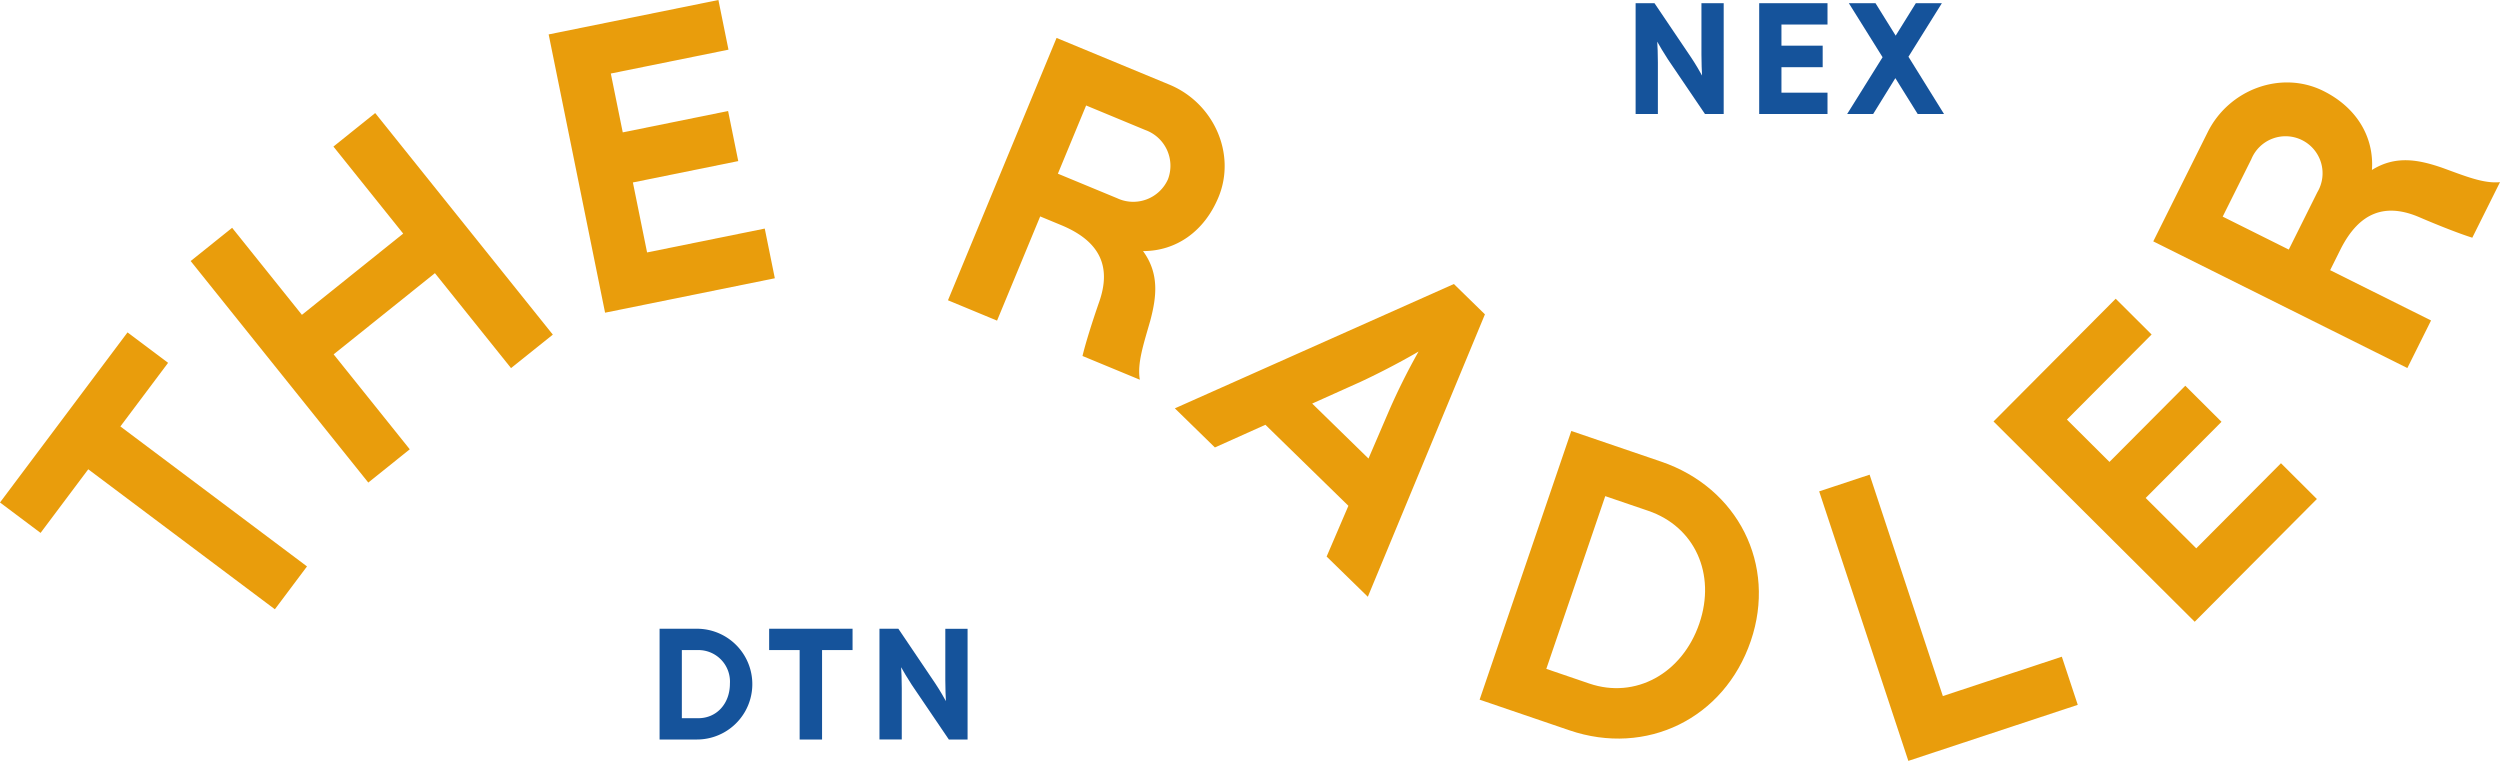
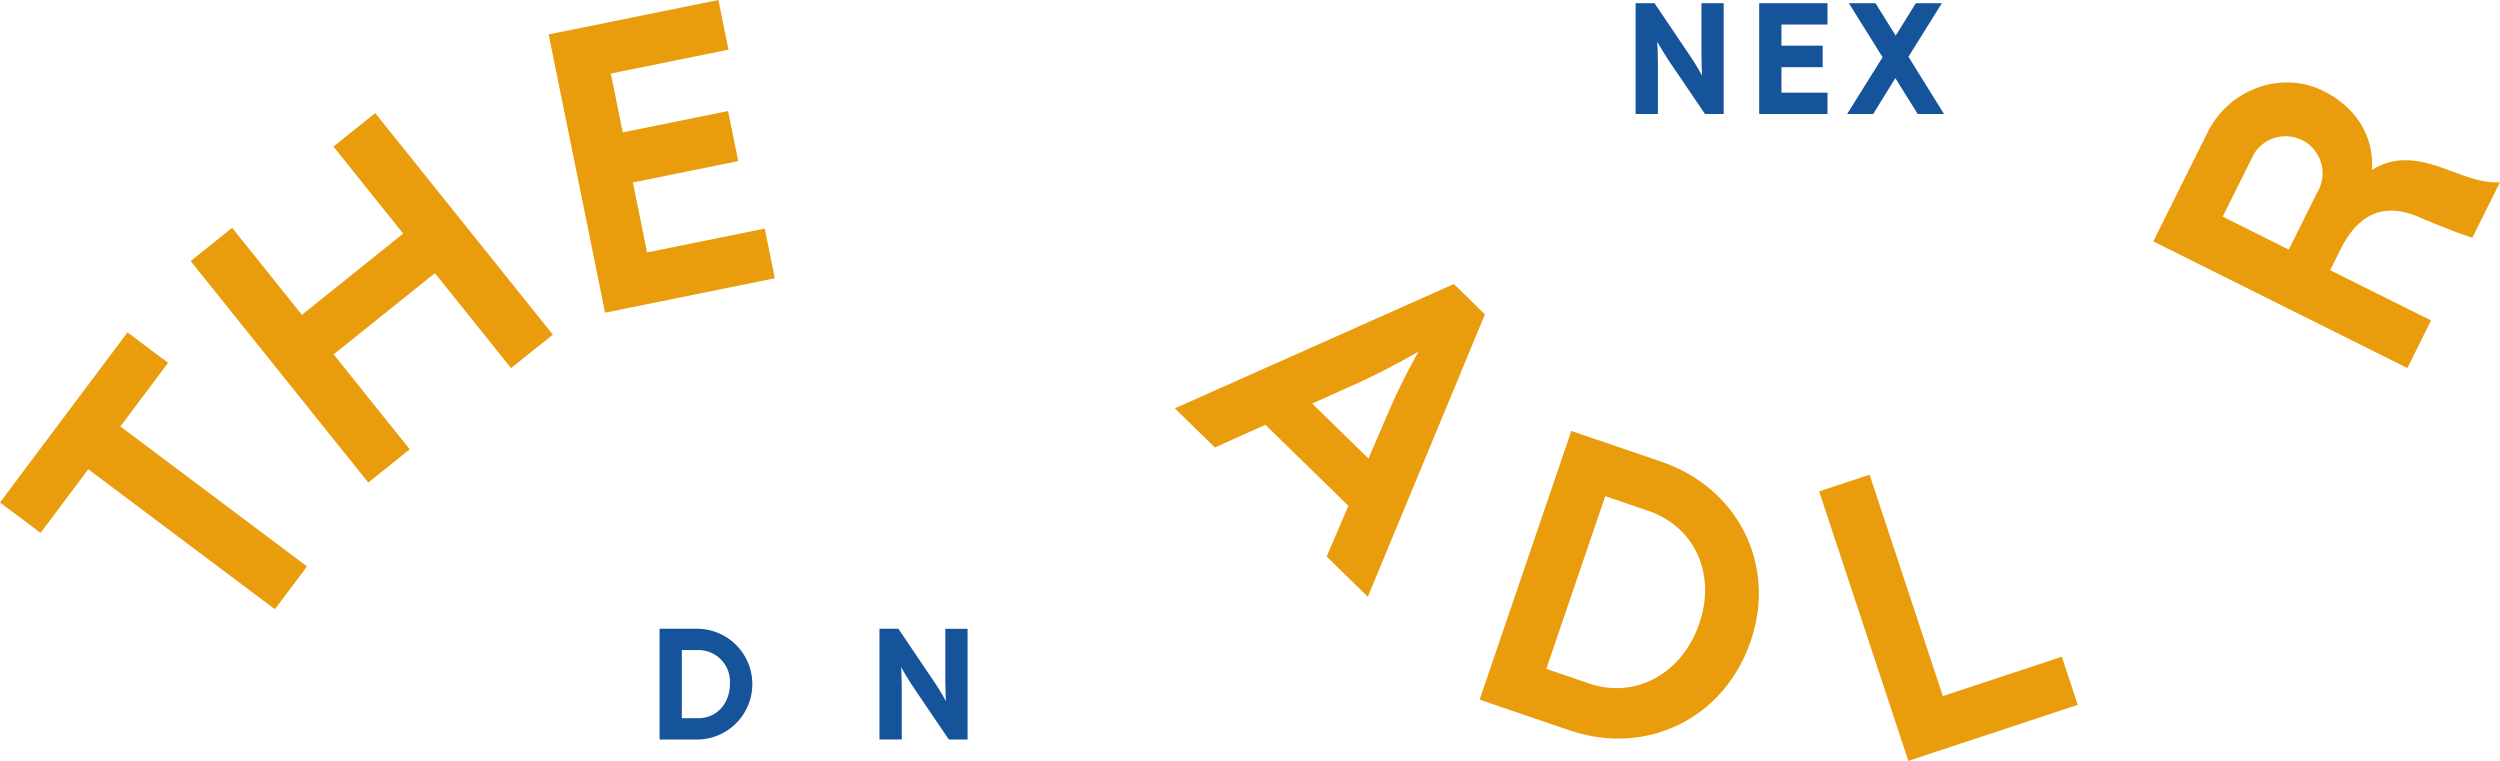
<svg xmlns="http://www.w3.org/2000/svg" width="410.778" height="125.021" viewBox="0 0 410.778 125.021">
  <defs>
    <clipPath id="clip-path">
      <rect id="Rectangle_1542" data-name="Rectangle 1542" width="410.778" height="125.021" fill="none" />
    </clipPath>
  </defs>
  <g id="Group_4641" data-name="Group 4641" transform="translate(0 0)">
    <path id="Path_43638" data-name="Path 43638" d="M0,63.185l6.666,5L14.5,57.731l30.664,23,5.279-7.04-30.663-23,7.838-10.452-6.666-5Z" transform="translate(0 19.377)" fill="#e99d0c" />
    <path id="Path_43639" data-name="Path 43639" d="M60.347,38.292,43.705,51.633l12.508,15.6L49.4,72.7l-29.187-36.4,6.813-5.46,11.466,14.3L55.134,31.792,43.67,17.491l6.863-5.505L79.72,48.391l-6.866,5.5Z" transform="translate(11.115 6.591)" fill="#e99d0c" />
    <path id="Path_43640" data-name="Path 43640" d="M86.058,0,58.166,5.655l9.27,45.723,27.892-5.656-1.655-8.165L74.338,41.479l-2.331-11.5,17.311-3.51-1.669-8.228-17.309,3.51-1.961-9.67,19.333-3.92Z" transform="translate(31.985 0)" fill="#e99d0c" />
    <g id="Group_4552" data-name="Group 4552" transform="translate(0 0)">
      <g id="Group_4551" data-name="Group 4551" clip-path="url(#clip-path)">
-         <path id="Path_43641" data-name="Path 43641" d="M118.343,4.021l18.537,7.673c7.267,3.007,11.029,11.345,8.072,18.49-2.345,5.665-6.988,8.864-12.4,8.861,2.715,3.723,2.212,7.553,1.2,11.39-1.1,3.875-2.188,7.029-1.725,9.746l-9.423-3.9c.484-2.038,1.578-5.552,2.745-8.893,1.961-5.607.341-9.885-6.249-12.611l-3.448-1.429-7.088,17.122L100.5,47.128Zm9.946,26.334a6.243,6.243,0,0,0,8.355-3.1,6.244,6.244,0,0,0-3.715-8.1L123.2,15.12l-4.64,11.207Z" transform="translate(55.262 2.211)" fill="#e99d0c" />
        <path id="Path_43642" data-name="Path 43642" d="M170.4,30.11l5.1,4.983L156.26,81.5l-6.77-6.61,3.577-8.337L139.431,53.239l-8.3,3.726-6.579-6.426ZM156.368,58.787l3.441-8.005a106.273,106.273,0,0,1,4.788-9.577s-4.211,2.5-9.509,4.967l-7.97,3.582Z" transform="translate(68.49 16.557)" fill="#e99d0c" />
        <path id="Path_43643" data-name="Path 43643" d="M171.927,45.689l14.76,5.036c12.615,4.3,19.017,16.911,14.735,29.46-4.369,12.805-17.185,18.994-29.8,14.691l-14.76-5.037Zm2.953,41.5c7.57,2.584,15.271-1.62,18.089-9.882,2.776-8.137-.772-15.9-8.4-18.5l-7.064-2.41-9.685,28.381Z" transform="translate(86.256 25.124)" fill="#e99d0c" />
        <path id="Path_43644" data-name="Path 43644" d="M192.86,53.065l8.287-2.742L213.182,86.7l19.549-6.468,2.616,7.909-27.836,9.208Z" transform="translate(106.05 27.672)" fill="#e99d0c" />
-         <path id="Path_43645" data-name="Path 43645" d="M211.344,51.837,231.42,31.67l5.9,5.877-13.916,13.98,6.99,6.957,12.46-12.514,5.95,5.924-12.46,12.514,8.312,8.275L258.575,58.7l5.9,5.877L244.4,84.747Z" transform="translate(116.214 17.415)" fill="#e99d0c" />
        <path id="Path_43646" data-name="Path 43646" d="M228.279,34.854,237.228,16.9c3.507-7.038,12.086-10.208,19.006-6.759,5.487,2.734,8.354,7.588,7.973,12.982,3.9-2.449,7.688-1.679,11.444-.4,3.786,1.365,6.858,2.672,9.6,2.4L280.7,34.251c-2-.623-5.426-1.959-8.676-3.357-5.457-2.347-9.837-1.031-13.017,5.35l-1.665,3.342,16.581,8.264-3.895,7.815Zm26.962-8.081a6.081,6.081,0,1,0-10.854-5.411l-4.7,9.425L250.545,36.2Z" transform="translate(125.527 4.807)" fill="#e99d0c" />
        <path id="Path_43647" data-name="Path 43647" d="M76.064,66.656H69.926v18.2h6.138a9.1,9.1,0,1,0,0-18.2m.229,14.7H73.584V70.16h2.709a5.187,5.187,0,0,1,5.189,5.521c0,3.287-2.184,5.674-5.189,5.674" transform="translate(38.451 36.653)" fill="#15539b" />
-         <path id="Path_43648" data-name="Path 43648" d="M81.542,70.161h5.011v14.7h3.683v-14.7h5.012V66.655H81.542Z" transform="translate(44.838 36.653)" fill="#15539b" />
        <path id="Path_43649" data-name="Path 43649" d="M104.054,75.118c0,1.412.059,2.677.1,3.43-.361-.66-.986-1.754-1.764-2.929l-6.007-8.9-.048-.067h-3.1v18.2H96.9V76.4c0-1.406-.059-2.67-.105-3.421.366.656,1,1.751,1.765,2.918l6.034,8.9.046.068h3.073v-18.2h-3.658Z" transform="translate(51.271 36.653)" fill="#15539b" />
        <path id="Path_43650" data-name="Path 43650" d="M184.216,8.8c0,1.412.059,2.677.1,3.43-.361-.66-.986-1.754-1.764-2.929l-6.007-8.9L176.5.341h-3.1v18.2h3.659V10.082c0-1.406-.059-2.67-.105-3.421.366.656,1,1.751,1.765,2.918l6.034,8.9.047.068h3.073V.341h-3.658Z" transform="translate(95.35 0.187)" fill="#15539b" />
        <path id="Path_43651" data-name="Path 43651" d="M186.5,18.545h11.226V15.04h-7.568V10.85h6.775V7.32h-6.775V3.846h7.568V.34H186.5Z" transform="translate(102.554 0.187)" fill="#15539b" />
        <path id="Path_43652" data-name="Path 43652" d="M205.9,9.136l5.491-8.8h-4.278L203.8,5.672,200.488.341h-4.38l5.541,8.872-5.823,9.333H200.1l3.645-5.894,3.627,5.82.045.074h4.327Z" transform="translate(107.681 0.187)" fill="#15539b" />
      </g>
    </g>
  </g>
</svg>